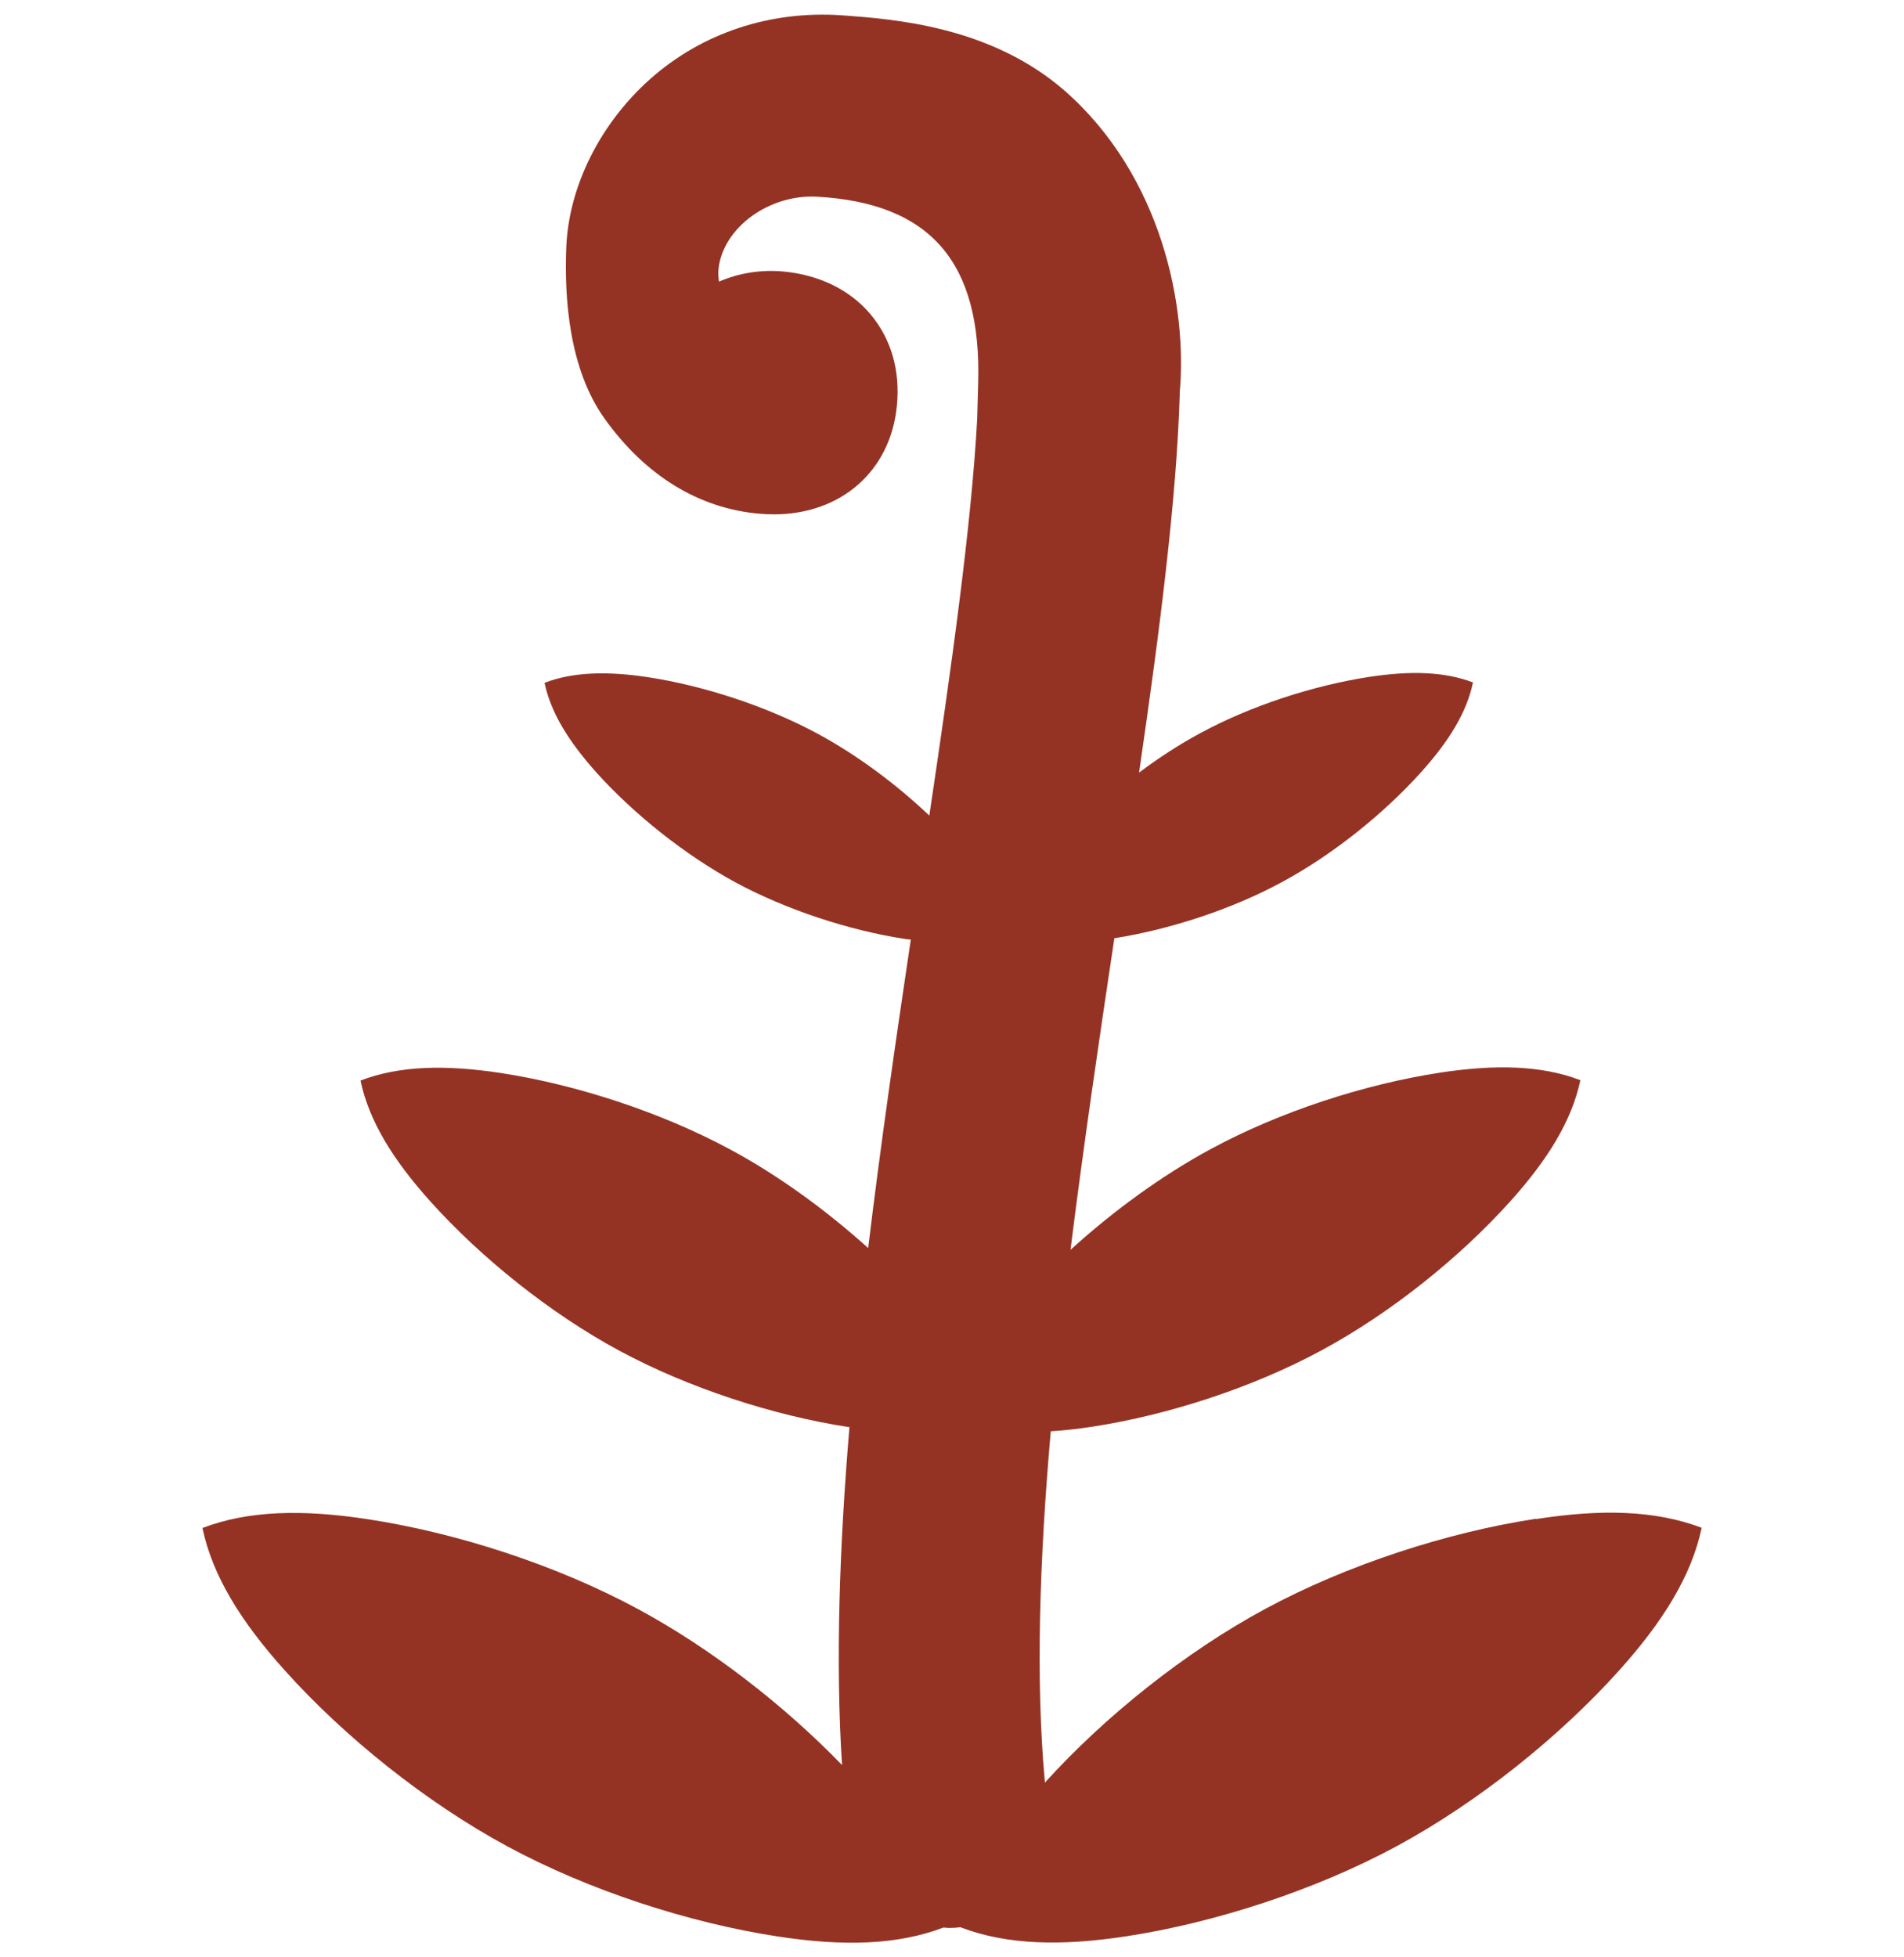
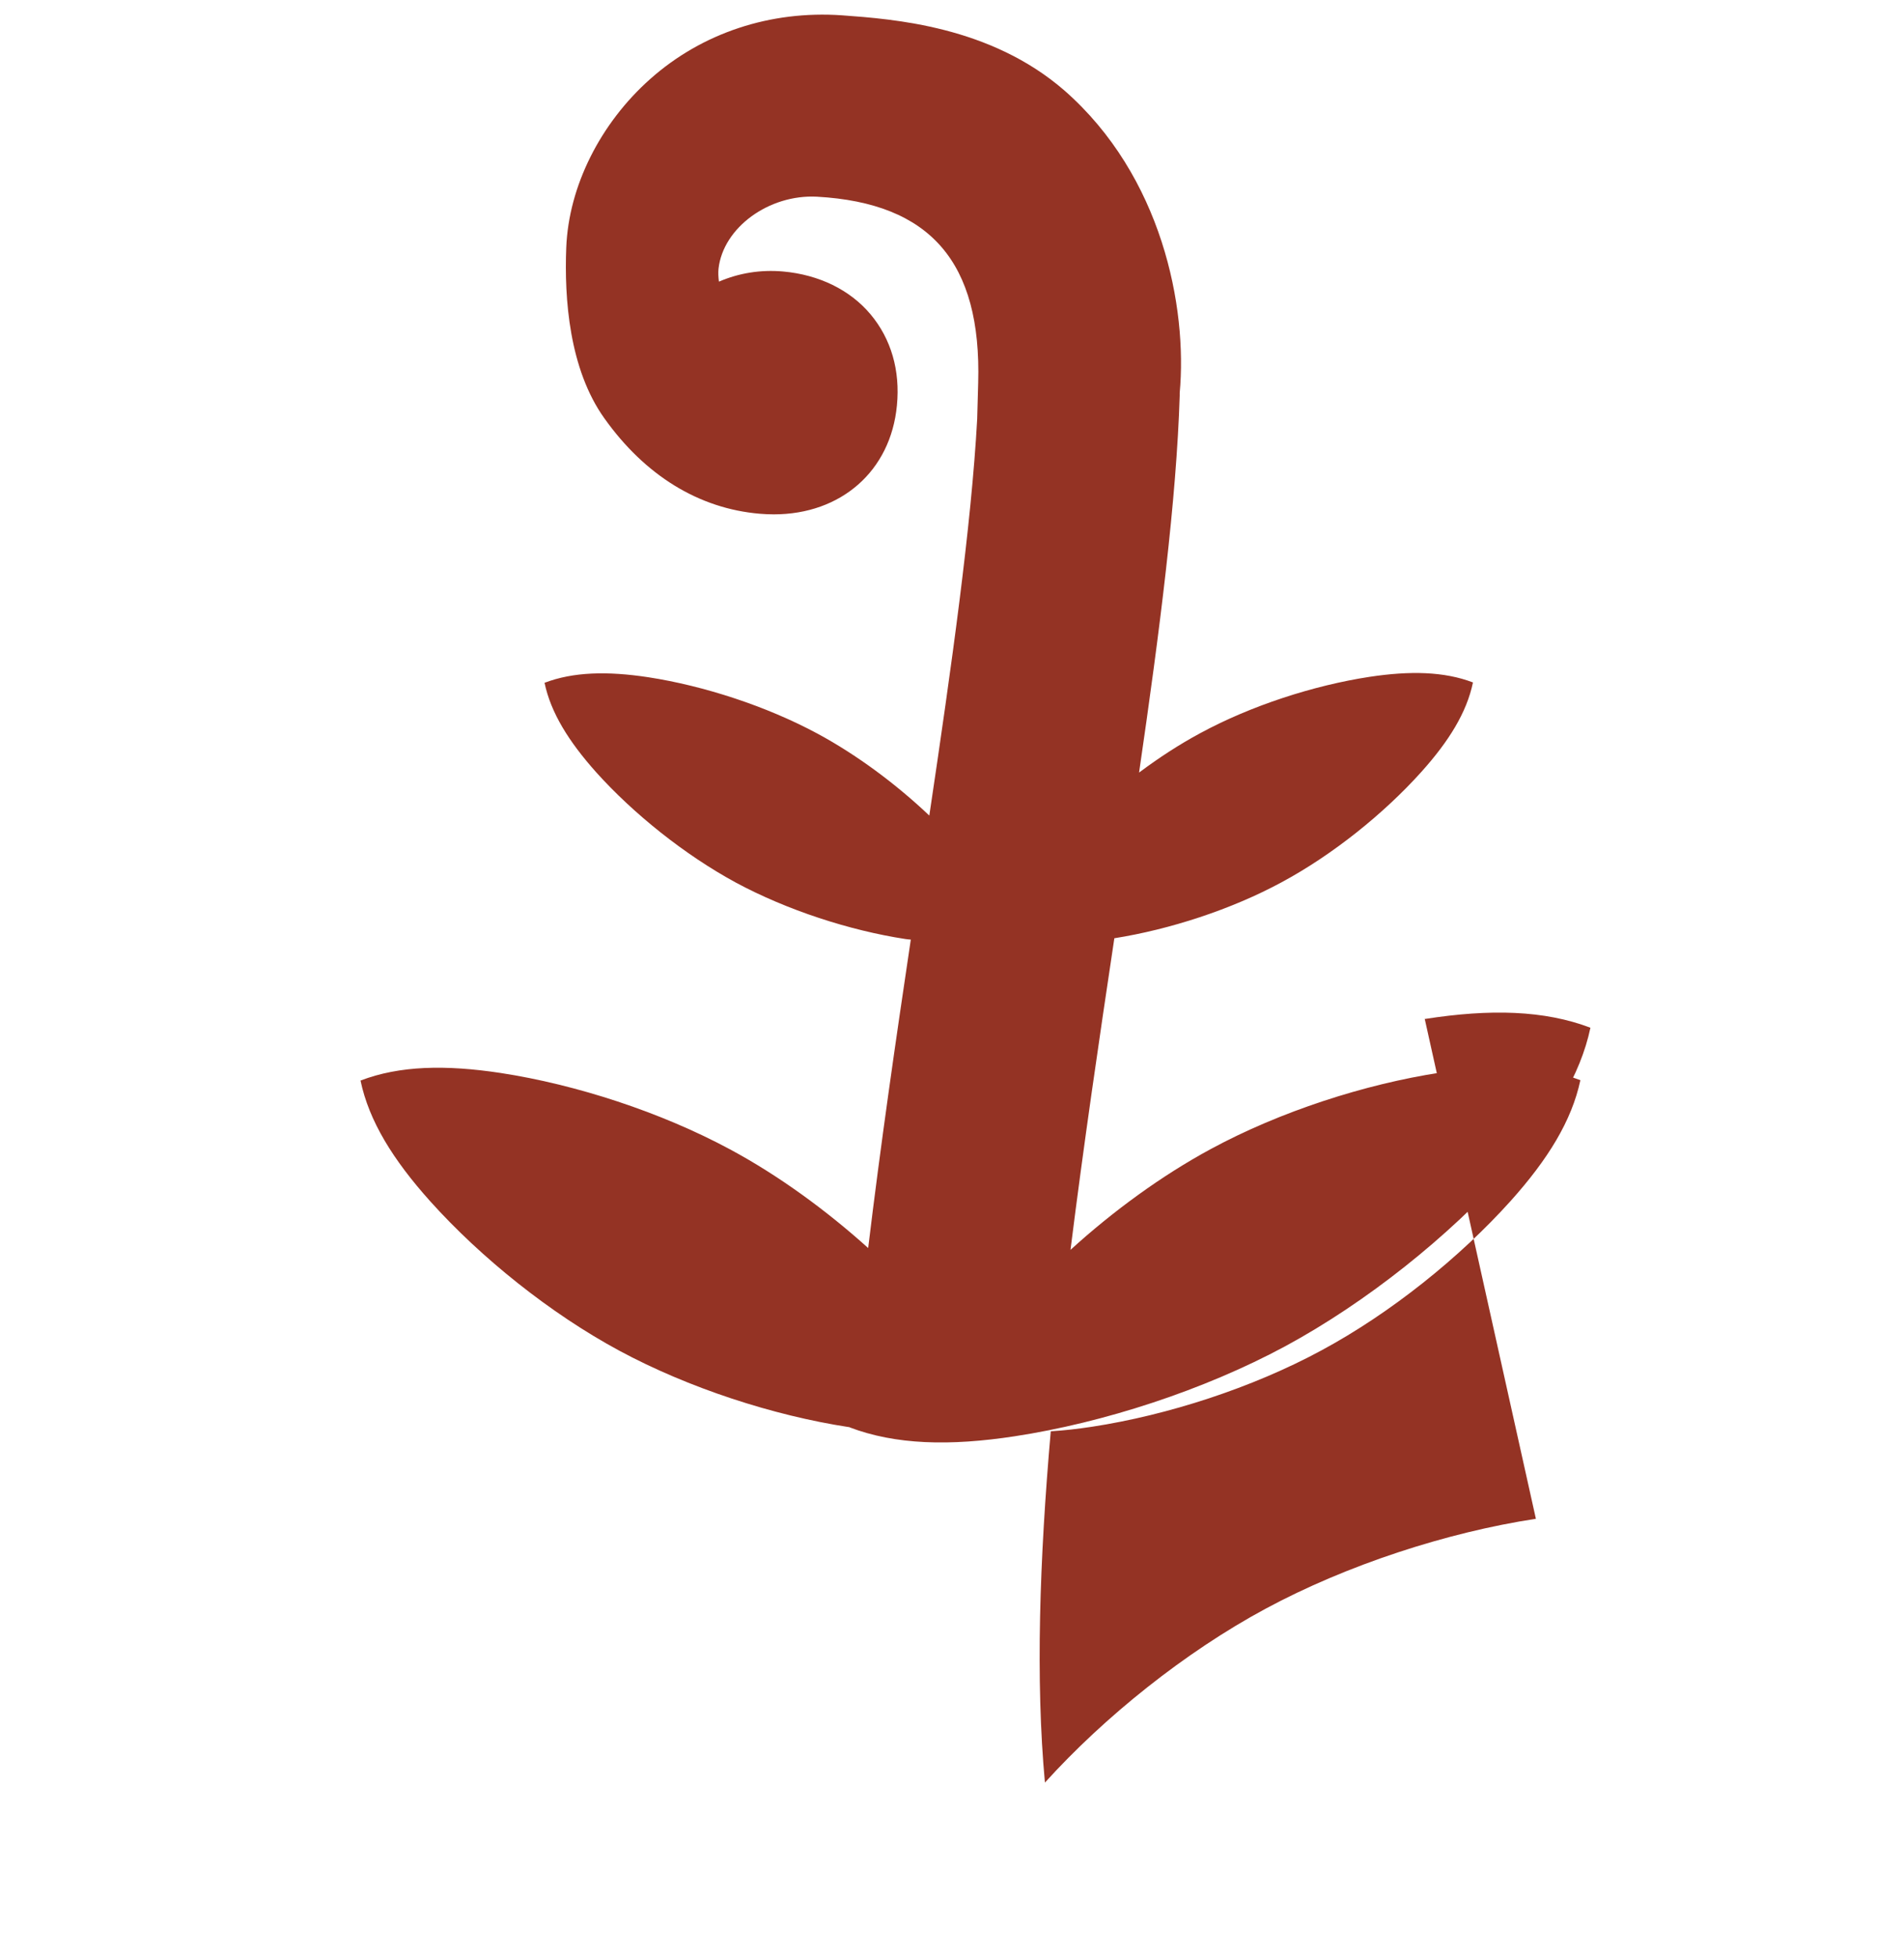
<svg xmlns="http://www.w3.org/2000/svg" fill="none" viewBox="0 0 72 74">
-   <path fill="#943324" d="M58.08 57.42c-3.362.513-7.142 1.741-10.222 3.4-3.05 1.643-6.092 4.085-8.344 6.573-.357-3.867-.205-8.427.221-13.281.502-.03 1.019-.09 1.567-.173 2.852-.437 6.054-1.47 8.671-2.887 2.616-1.409 5.233-3.513 7.15-5.646 1.407-1.568 2.312-3.03 2.639-4.568-1.476-.565-3.21-.603-5.301-.286-2.852.437-6.054 1.47-8.671 2.887-1.856 1.002-3.704 2.352-5.309 3.814.494-3.942 1.08-7.93 1.658-11.781 2.092-.332 4.419-1.085 6.328-2.118 1.932-1.04 3.864-2.593 5.286-4.176 1.034-1.153 1.711-2.239 1.947-3.377-1.088-.415-2.373-.445-3.917-.211-2.107.324-4.472 1.085-6.404 2.133-.783.422-1.559.927-2.305 1.485.783-5.367 1.415-10.327 1.536-14.246v-.105c.297-3.249-.669-8.201-4.358-11.435C37.445.986 33.802.723 31.84.579c-2.708-.188-5.286.663-7.248 2.404-1.894 1.681-3.088 4.063-3.179 6.377-.076 1.915.106 4.59 1.445 6.46 1.536 2.156 3.567 3.407 5.872 3.603.183.015.357.023.532.023 2.54 0 4.419-1.636 4.655-4.116.129-1.327-.221-2.518-.996-3.445-.776-.927-1.955-1.5-3.309-1.621-.852-.075-1.673.06-2.426.384-.023-.181-.03-.347-.015-.49.175-1.553 1.909-2.819 3.727-2.721 4.282.241 6.222 2.472 6.092 7.04l-.038 1.372c-.221 4.033-.966 9.324-1.81 14.985-1.255-1.191-2.746-2.299-4.229-3.098-1.932-1.04-4.297-1.809-6.404-2.133-1.544-.234-2.829-.203-3.917.211.236 1.131.913 2.216 1.947 3.377 1.415 1.575 3.354 3.128 5.286 4.176 1.932 1.04 4.297 1.809 6.404 2.133.076.015.144.015.213.023-.57 3.821-1.141 7.756-1.612 11.661-1.59-1.432-3.4-2.751-5.225-3.731-2.616-1.409-5.818-2.45-8.671-2.887-2.092-.317-3.826-.279-5.301.286.319 1.53 1.232 3 2.639 4.568 1.917 2.133 4.533 4.236 7.149 5.646 2.616 1.409 5.819 2.45 8.671 2.887h.03c-.38 4.53-.532 8.879-.281 12.776-2.175-2.246-4.944-4.402-7.712-5.894-3.08-1.666-6.861-2.887-10.222-3.399-2.464-.377-4.51-.332-6.252.332.38 1.809 1.453 3.535 3.111 5.382 2.259 2.518 5.347 4.997 8.435 6.663 3.088 1.666 6.861 2.887 10.222 3.4 2.464.377 4.51.324 6.252-.339.068 0 .129.015.198.015.152 0 .304-.008.456-.03v.008c1.742.663 3.788.716 6.252.339 3.362-.513 7.142-1.741 10.222-3.4 3.08-1.666 6.168-4.138 8.435-6.663 1.658-1.847 2.731-3.58 3.111-5.382-1.742-.663-3.788-.716-6.252-.332l-.015-.008Z" />
+   <path fill="#943324" d="M58.08 57.42c-3.362.513-7.142 1.741-10.222 3.4-3.05 1.643-6.092 4.085-8.344 6.573-.357-3.867-.205-8.427.221-13.281.502-.03 1.019-.09 1.567-.173 2.852-.437 6.054-1.47 8.671-2.887 2.616-1.409 5.233-3.513 7.15-5.646 1.407-1.568 2.312-3.03 2.639-4.568-1.476-.565-3.21-.603-5.301-.286-2.852.437-6.054 1.47-8.671 2.887-1.856 1.002-3.704 2.352-5.309 3.814.494-3.942 1.08-7.93 1.658-11.781 2.092-.332 4.419-1.085 6.328-2.118 1.932-1.04 3.864-2.593 5.286-4.176 1.034-1.153 1.711-2.239 1.947-3.377-1.088-.415-2.373-.445-3.917-.211-2.107.324-4.472 1.085-6.404 2.133-.783.422-1.559.927-2.305 1.485.783-5.367 1.415-10.327 1.536-14.246v-.105c.297-3.249-.669-8.201-4.358-11.435C37.445.986 33.802.723 31.84.579c-2.708-.188-5.286.663-7.248 2.404-1.894 1.681-3.088 4.063-3.179 6.377-.076 1.915.106 4.59 1.445 6.46 1.536 2.156 3.567 3.407 5.872 3.603.183.015.357.023.532.023 2.54 0 4.419-1.636 4.655-4.116.129-1.327-.221-2.518-.996-3.445-.776-.927-1.955-1.5-3.309-1.621-.852-.075-1.673.06-2.426.384-.023-.181-.03-.347-.015-.49.175-1.553 1.909-2.819 3.727-2.721 4.282.241 6.222 2.472 6.092 7.04l-.038 1.372c-.221 4.033-.966 9.324-1.81 14.985-1.255-1.191-2.746-2.299-4.229-3.098-1.932-1.04-4.297-1.809-6.404-2.133-1.544-.234-2.829-.203-3.917.211.236 1.131.913 2.216 1.947 3.377 1.415 1.575 3.354 3.128 5.286 4.176 1.932 1.04 4.297 1.809 6.404 2.133.076.015.144.015.213.023-.57 3.821-1.141 7.756-1.612 11.661-1.59-1.432-3.4-2.751-5.225-3.731-2.616-1.409-5.818-2.45-8.671-2.887-2.092-.317-3.826-.279-5.301.286.319 1.53 1.232 3 2.639 4.568 1.917 2.133 4.533 4.236 7.149 5.646 2.616 1.409 5.819 2.45 8.671 2.887h.03v.008c1.742.663 3.788.716 6.252.339 3.362-.513 7.142-1.741 10.222-3.4 3.08-1.666 6.168-4.138 8.435-6.663 1.658-1.847 2.731-3.58 3.111-5.382-1.742-.663-3.788-.716-6.252-.332l-.015-.008Z" />
</svg>